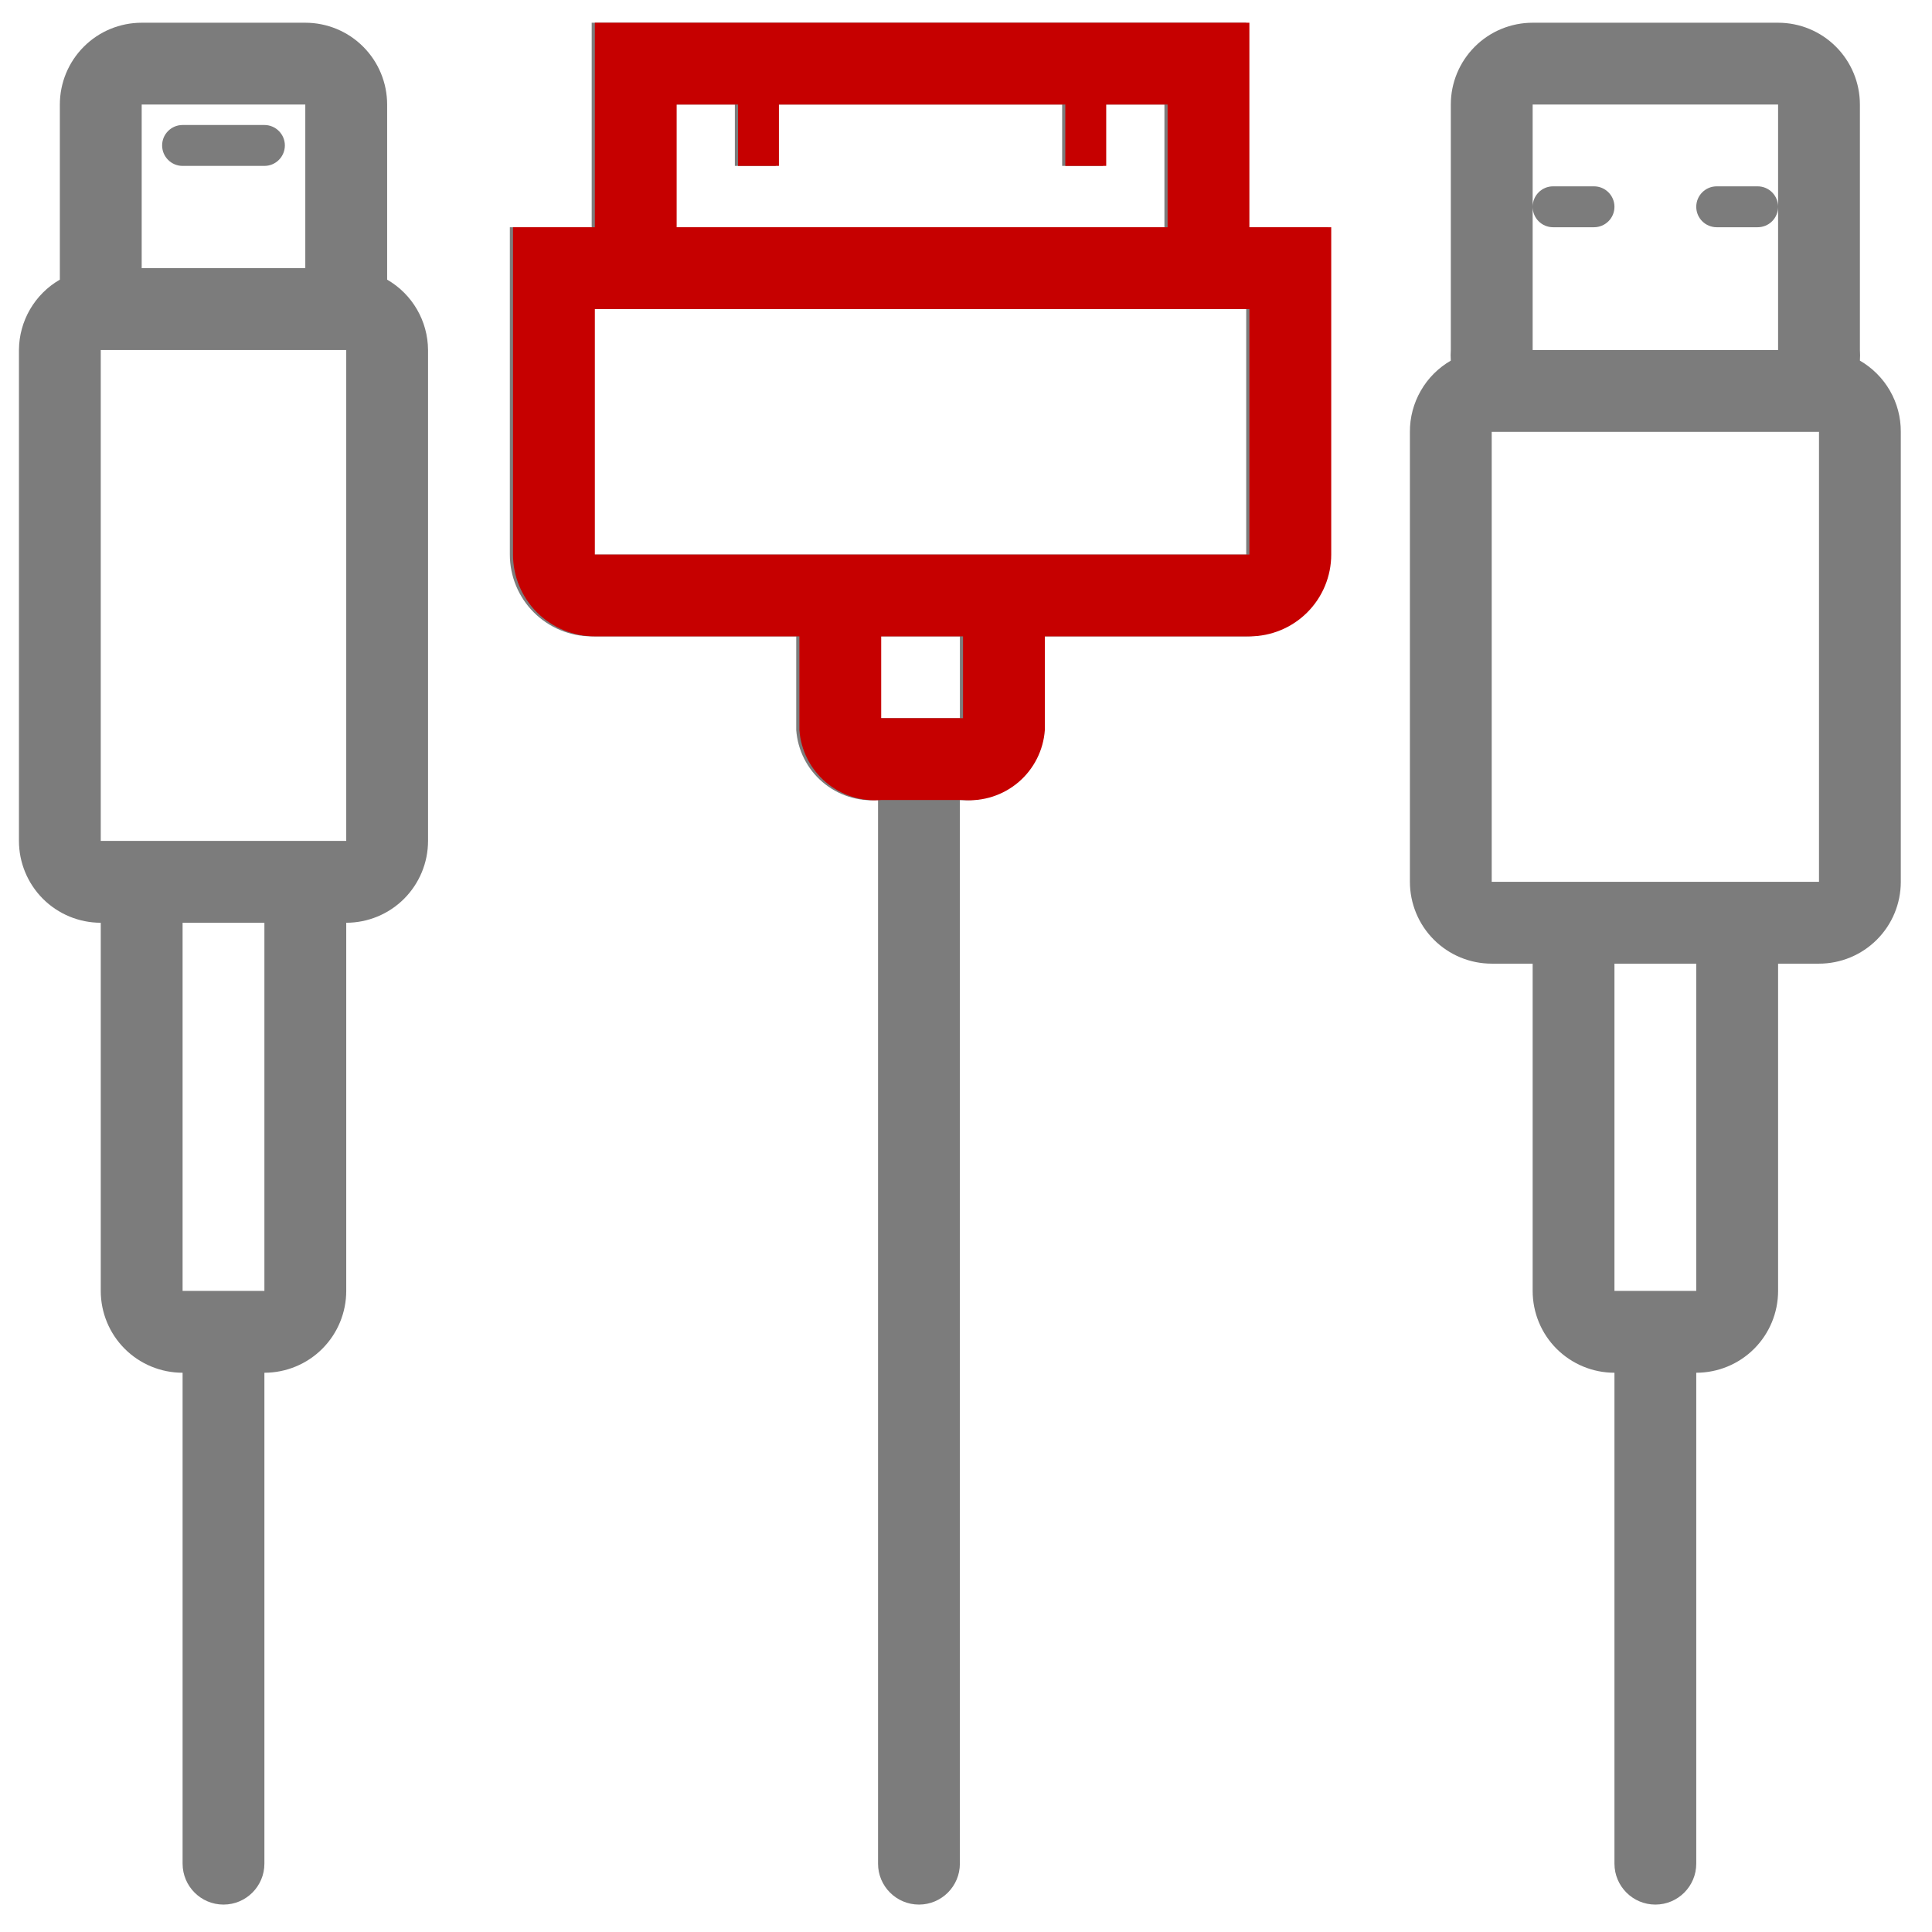
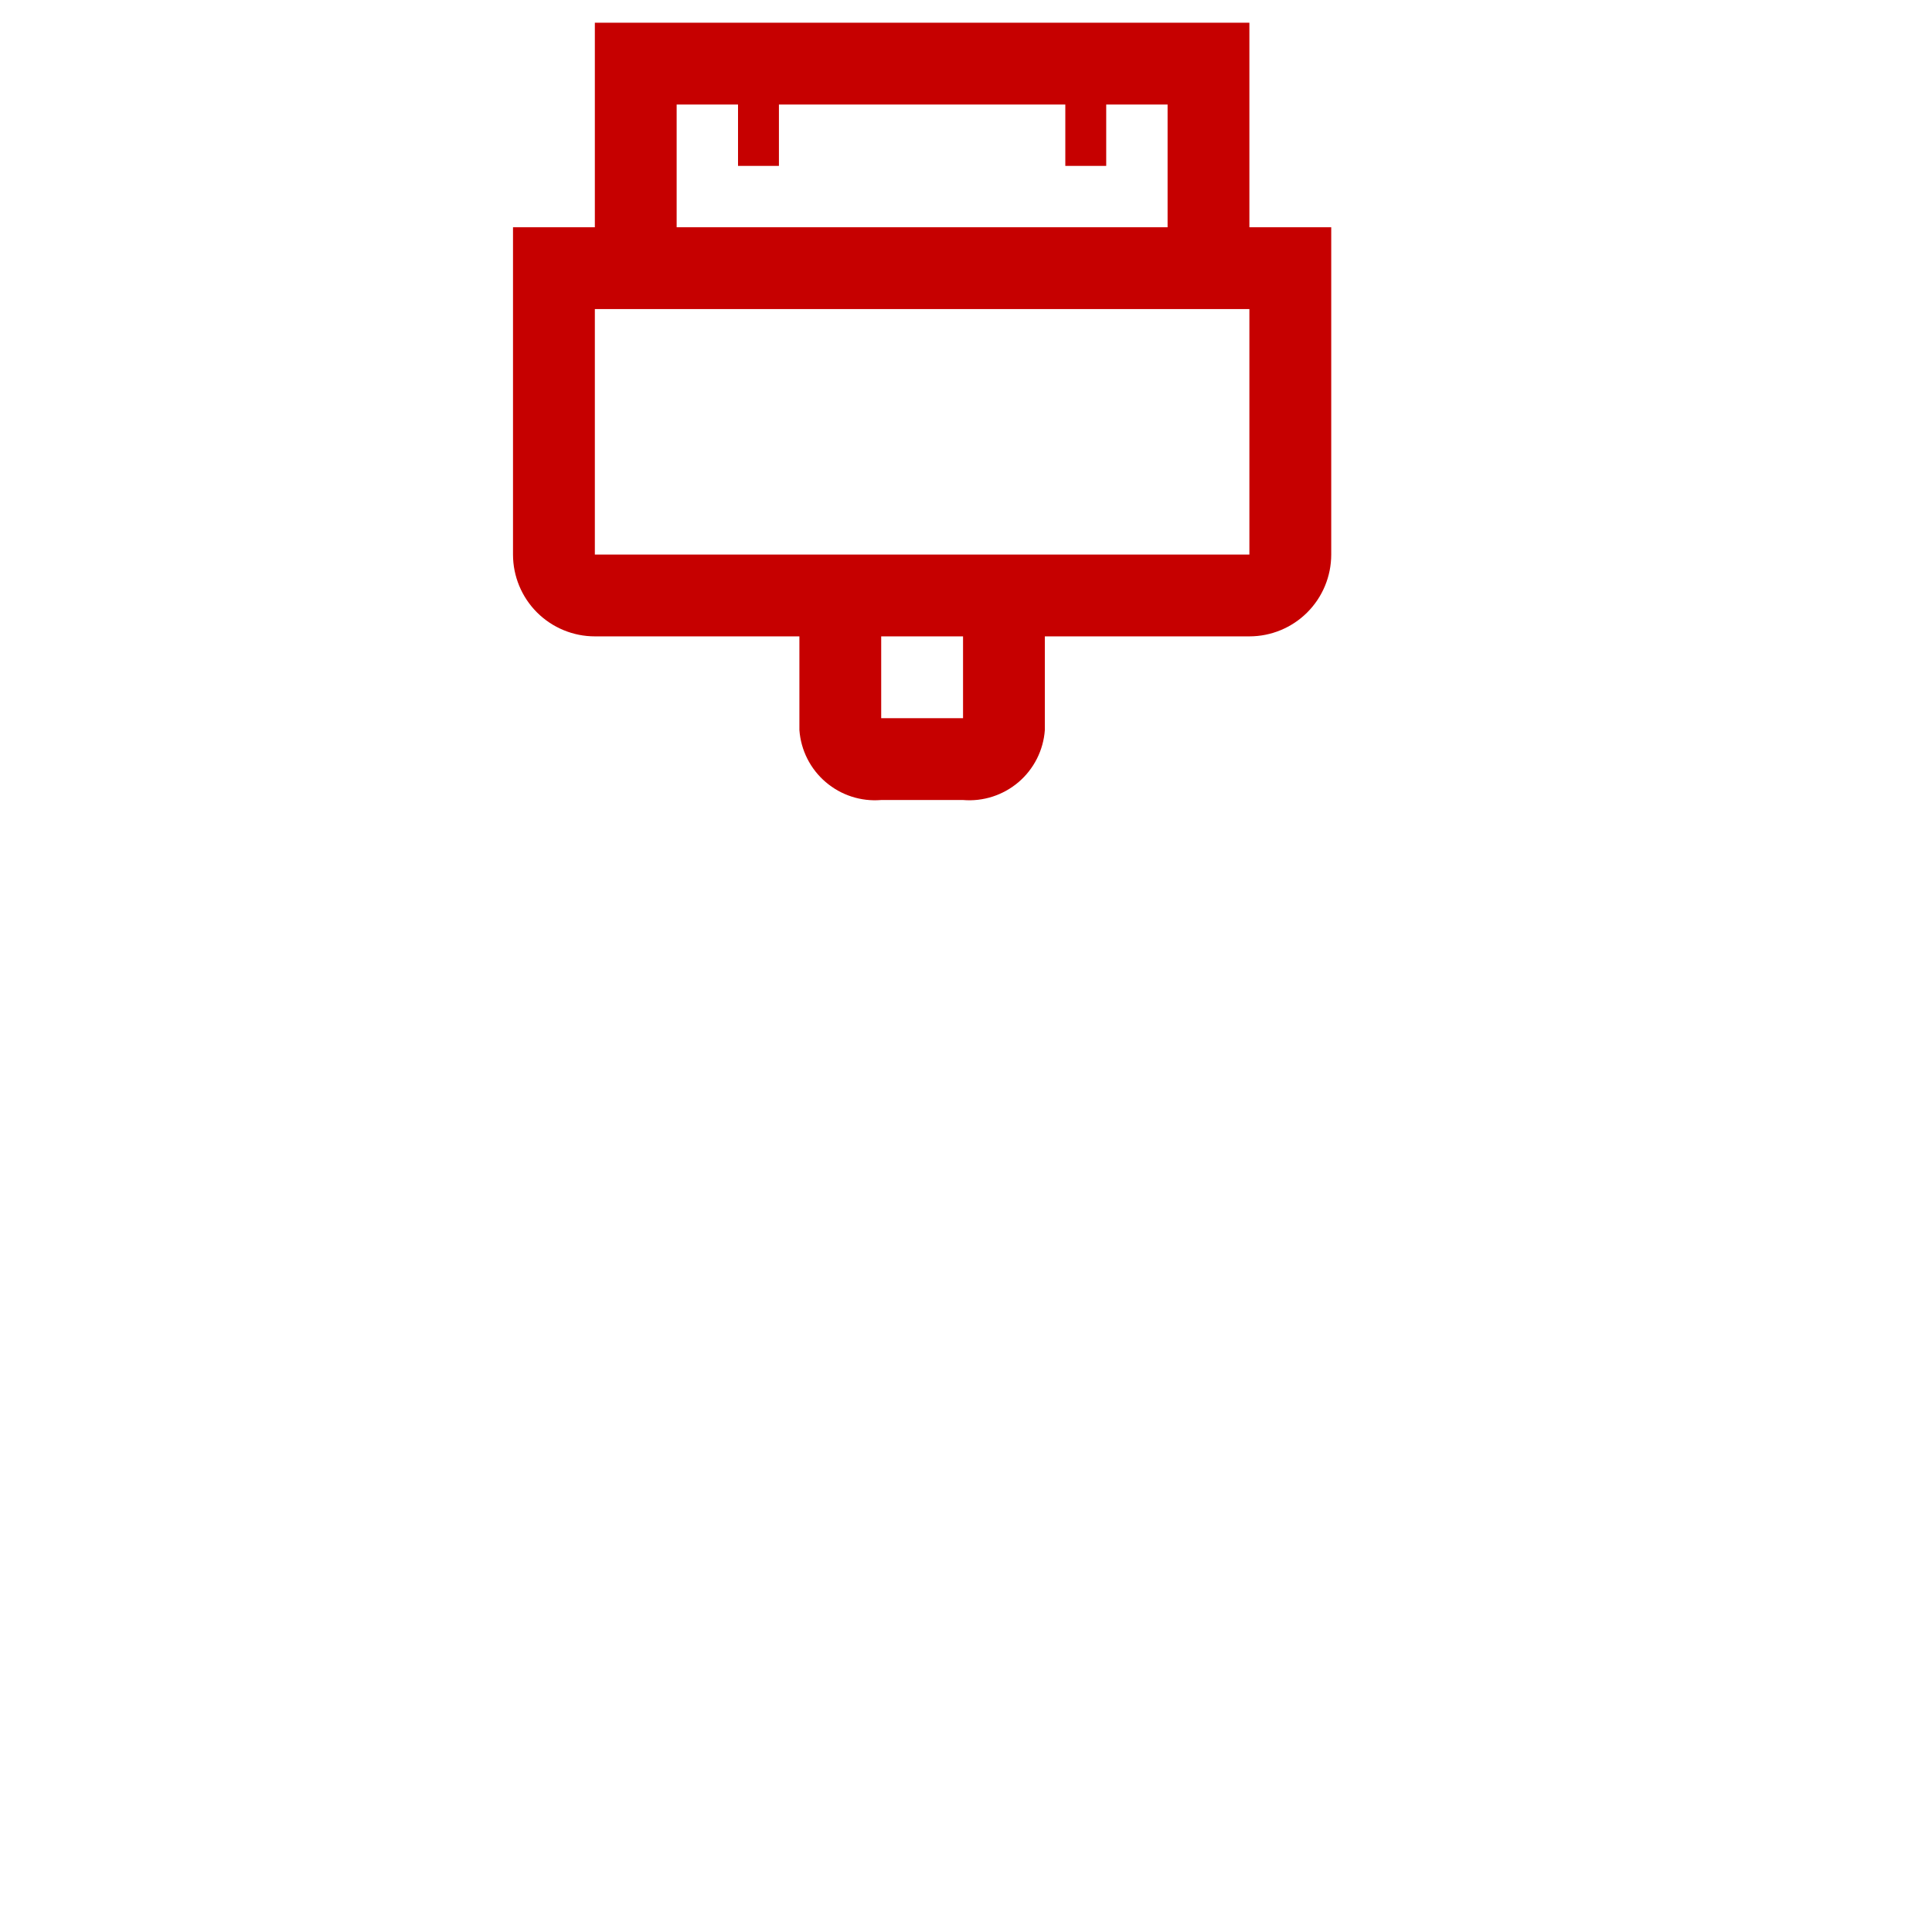
<svg xmlns="http://www.w3.org/2000/svg" width="47" height="47" viewBox="0 0 47 47" fill="none">
-   <path d="M30.317 0.553H14.394V5.529H12.403V13.491C12.403 14.018 12.613 14.525 12.986 14.898C13.36 15.271 13.866 15.481 14.394 15.481H19.37V17.76C19.406 18.251 19.636 18.707 20.01 19.026C20.384 19.346 20.87 19.503 21.36 19.462V45.337C21.36 45.887 21.806 46.333 22.356 46.333C22.905 46.333 23.351 45.887 23.351 45.337V19.462C23.841 19.503 24.328 19.346 24.702 19.026C25.075 18.707 25.306 18.251 25.341 17.76V15.481H30.317C30.845 15.481 31.352 15.271 31.725 14.898C32.098 14.525 32.308 14.018 32.308 13.491V5.529H30.317V0.553ZM16.384 2.543H17.877V4.036H18.872V2.543H25.839V4.036H26.834V2.543H28.327V5.529H16.384V2.543ZM23.351 17.471H21.36V15.481H23.351V17.471ZM30.317 13.491H14.394V7.519H30.317V13.491ZM9.418 6.803V2.543C9.418 2.015 9.208 1.509 8.835 1.136C8.462 0.762 7.955 0.553 7.427 0.553H3.447C2.919 0.553 2.412 0.762 2.039 1.136C1.666 1.509 1.456 2.015 1.456 2.543V6.803C0.844 7.156 0.465 7.808 0.461 8.515V20.457C0.461 20.985 0.671 21.491 1.044 21.865C1.417 22.238 1.924 22.448 2.451 22.448V31.404C2.451 31.932 2.661 32.439 3.034 32.812C3.407 33.185 3.914 33.395 4.442 33.395V45.337C4.442 45.887 4.887 46.333 5.437 46.333C5.987 46.333 6.432 45.887 6.432 45.337V33.395C6.96 33.395 7.467 33.185 7.84 32.812C8.213 32.439 8.423 31.932 8.423 31.404V22.448C8.95 22.448 9.457 22.238 9.83 21.865C10.203 21.491 10.413 20.985 10.413 20.457V8.515C10.409 7.808 10.03 7.156 9.418 6.803ZM3.447 2.543H7.427V6.524H3.447V2.543ZM6.432 31.404H4.442V22.448H6.432V31.404ZM2.451 20.457V8.515H8.423V20.457H2.451ZM6.93 3.538C6.93 3.67 6.877 3.797 6.784 3.89C6.691 3.984 6.564 4.036 6.432 4.036H4.442C4.167 4.036 3.944 3.813 3.944 3.538C3.944 3.263 4.167 3.041 4.442 3.041H6.432C6.564 3.041 6.691 3.093 6.784 3.187C6.877 3.28 6.93 3.406 6.93 3.538ZM45.246 8.773C45.252 8.687 45.252 8.601 45.246 8.514V2.543C45.246 2.015 45.036 1.509 44.663 1.136C44.29 0.762 43.784 0.553 43.256 0.553H37.285C36.757 0.553 36.25 0.762 35.877 1.136C35.504 1.509 35.294 2.015 35.294 2.543V8.514C35.288 8.601 35.288 8.687 35.294 8.773C34.99 8.949 34.738 9.201 34.564 9.505C34.389 9.809 34.297 10.154 34.299 10.505V21.452C34.299 21.98 34.509 22.487 34.882 22.86C35.255 23.233 35.761 23.443 36.289 23.443H37.285V31.404C37.285 31.932 37.494 32.439 37.867 32.812C38.241 33.185 38.747 33.395 39.275 33.395V45.337C39.275 45.887 39.721 46.333 40.27 46.333C40.82 46.333 41.265 45.887 41.265 45.337V33.395C41.793 33.395 42.3 33.185 42.673 32.812C43.046 32.439 43.256 31.932 43.256 31.404V23.443H44.251C44.779 23.443 45.285 23.233 45.658 22.86C46.032 22.487 46.241 21.98 46.241 21.452V10.505C46.243 10.154 46.152 9.809 45.977 9.505C45.802 9.201 45.55 8.949 45.246 8.773ZM37.285 2.543H43.256V8.515H37.285V2.543ZM41.265 31.404H39.275V23.443H41.265V31.404ZM44.251 21.452H36.289V10.505H44.251V21.452ZM43.256 5.031C43.256 5.163 43.203 5.289 43.11 5.383C43.017 5.476 42.89 5.528 42.758 5.528H41.763C41.488 5.528 41.265 5.306 41.265 5.031C41.265 4.756 41.488 4.533 41.763 4.533H42.758C42.89 4.533 43.017 4.585 43.11 4.679C43.203 4.772 43.256 4.899 43.256 5.031ZM37.285 5.031C37.285 4.756 37.507 4.533 37.782 4.533H38.777C39.052 4.533 39.275 4.756 39.275 5.031C39.275 5.306 39.052 5.528 38.777 5.528H37.782C37.507 5.528 37.285 5.306 37.285 5.031Z" fill="#7C7C7C" />
-   <path d="M30.394 0.553H14.471V5.529H12.48V13.491C12.48 14.018 12.69 14.525 13.063 14.898C13.437 15.271 13.943 15.481 14.471 15.481H19.447V17.76C19.483 18.251 19.713 18.707 20.087 19.026C20.461 19.346 20.947 19.503 21.437 19.462C22.66 19.462 22.397 19.462 23.428 19.462C23.918 19.503 24.404 19.346 24.779 19.026C25.152 18.707 25.383 18.251 25.418 17.76V15.481H30.394C30.922 15.481 31.429 15.271 31.802 14.898C32.175 14.525 32.385 14.018 32.385 13.491V5.529H30.394V0.553ZM16.461 2.543H17.954V4.036H18.949V2.543H25.916V4.036H26.911V2.543H28.404V5.529H16.461V2.543ZM23.428 17.471H21.437V15.481H23.428V17.471ZM30.394 13.491H14.471V7.519H30.394V13.491Z" fill="#C60000" />
+   <path d="M30.394 0.553H14.471V5.529H12.48V13.491C12.48 14.018 12.69 14.525 13.063 14.898C13.437 15.271 13.943 15.481 14.471 15.481H19.447V17.76C19.483 18.251 19.713 18.707 20.087 19.026C20.461 19.346 20.947 19.503 21.437 19.462C22.66 19.462 22.397 19.462 23.428 19.462C23.918 19.503 24.404 19.346 24.779 19.026C25.152 18.707 25.383 18.251 25.418 17.76V15.481H30.394C30.922 15.481 31.429 15.271 31.802 14.898C32.175 14.525 32.385 14.018 32.385 13.491V5.529H30.394V0.553ZM16.461 2.543H17.954V4.036H18.949V2.543H25.916V4.036H26.911V2.543H28.404V5.529H16.461V2.543ZM23.428 17.471H21.437V15.481H23.428V17.471M30.394 13.491H14.471V7.519H30.394V13.491Z" fill="#C60000" />
</svg>